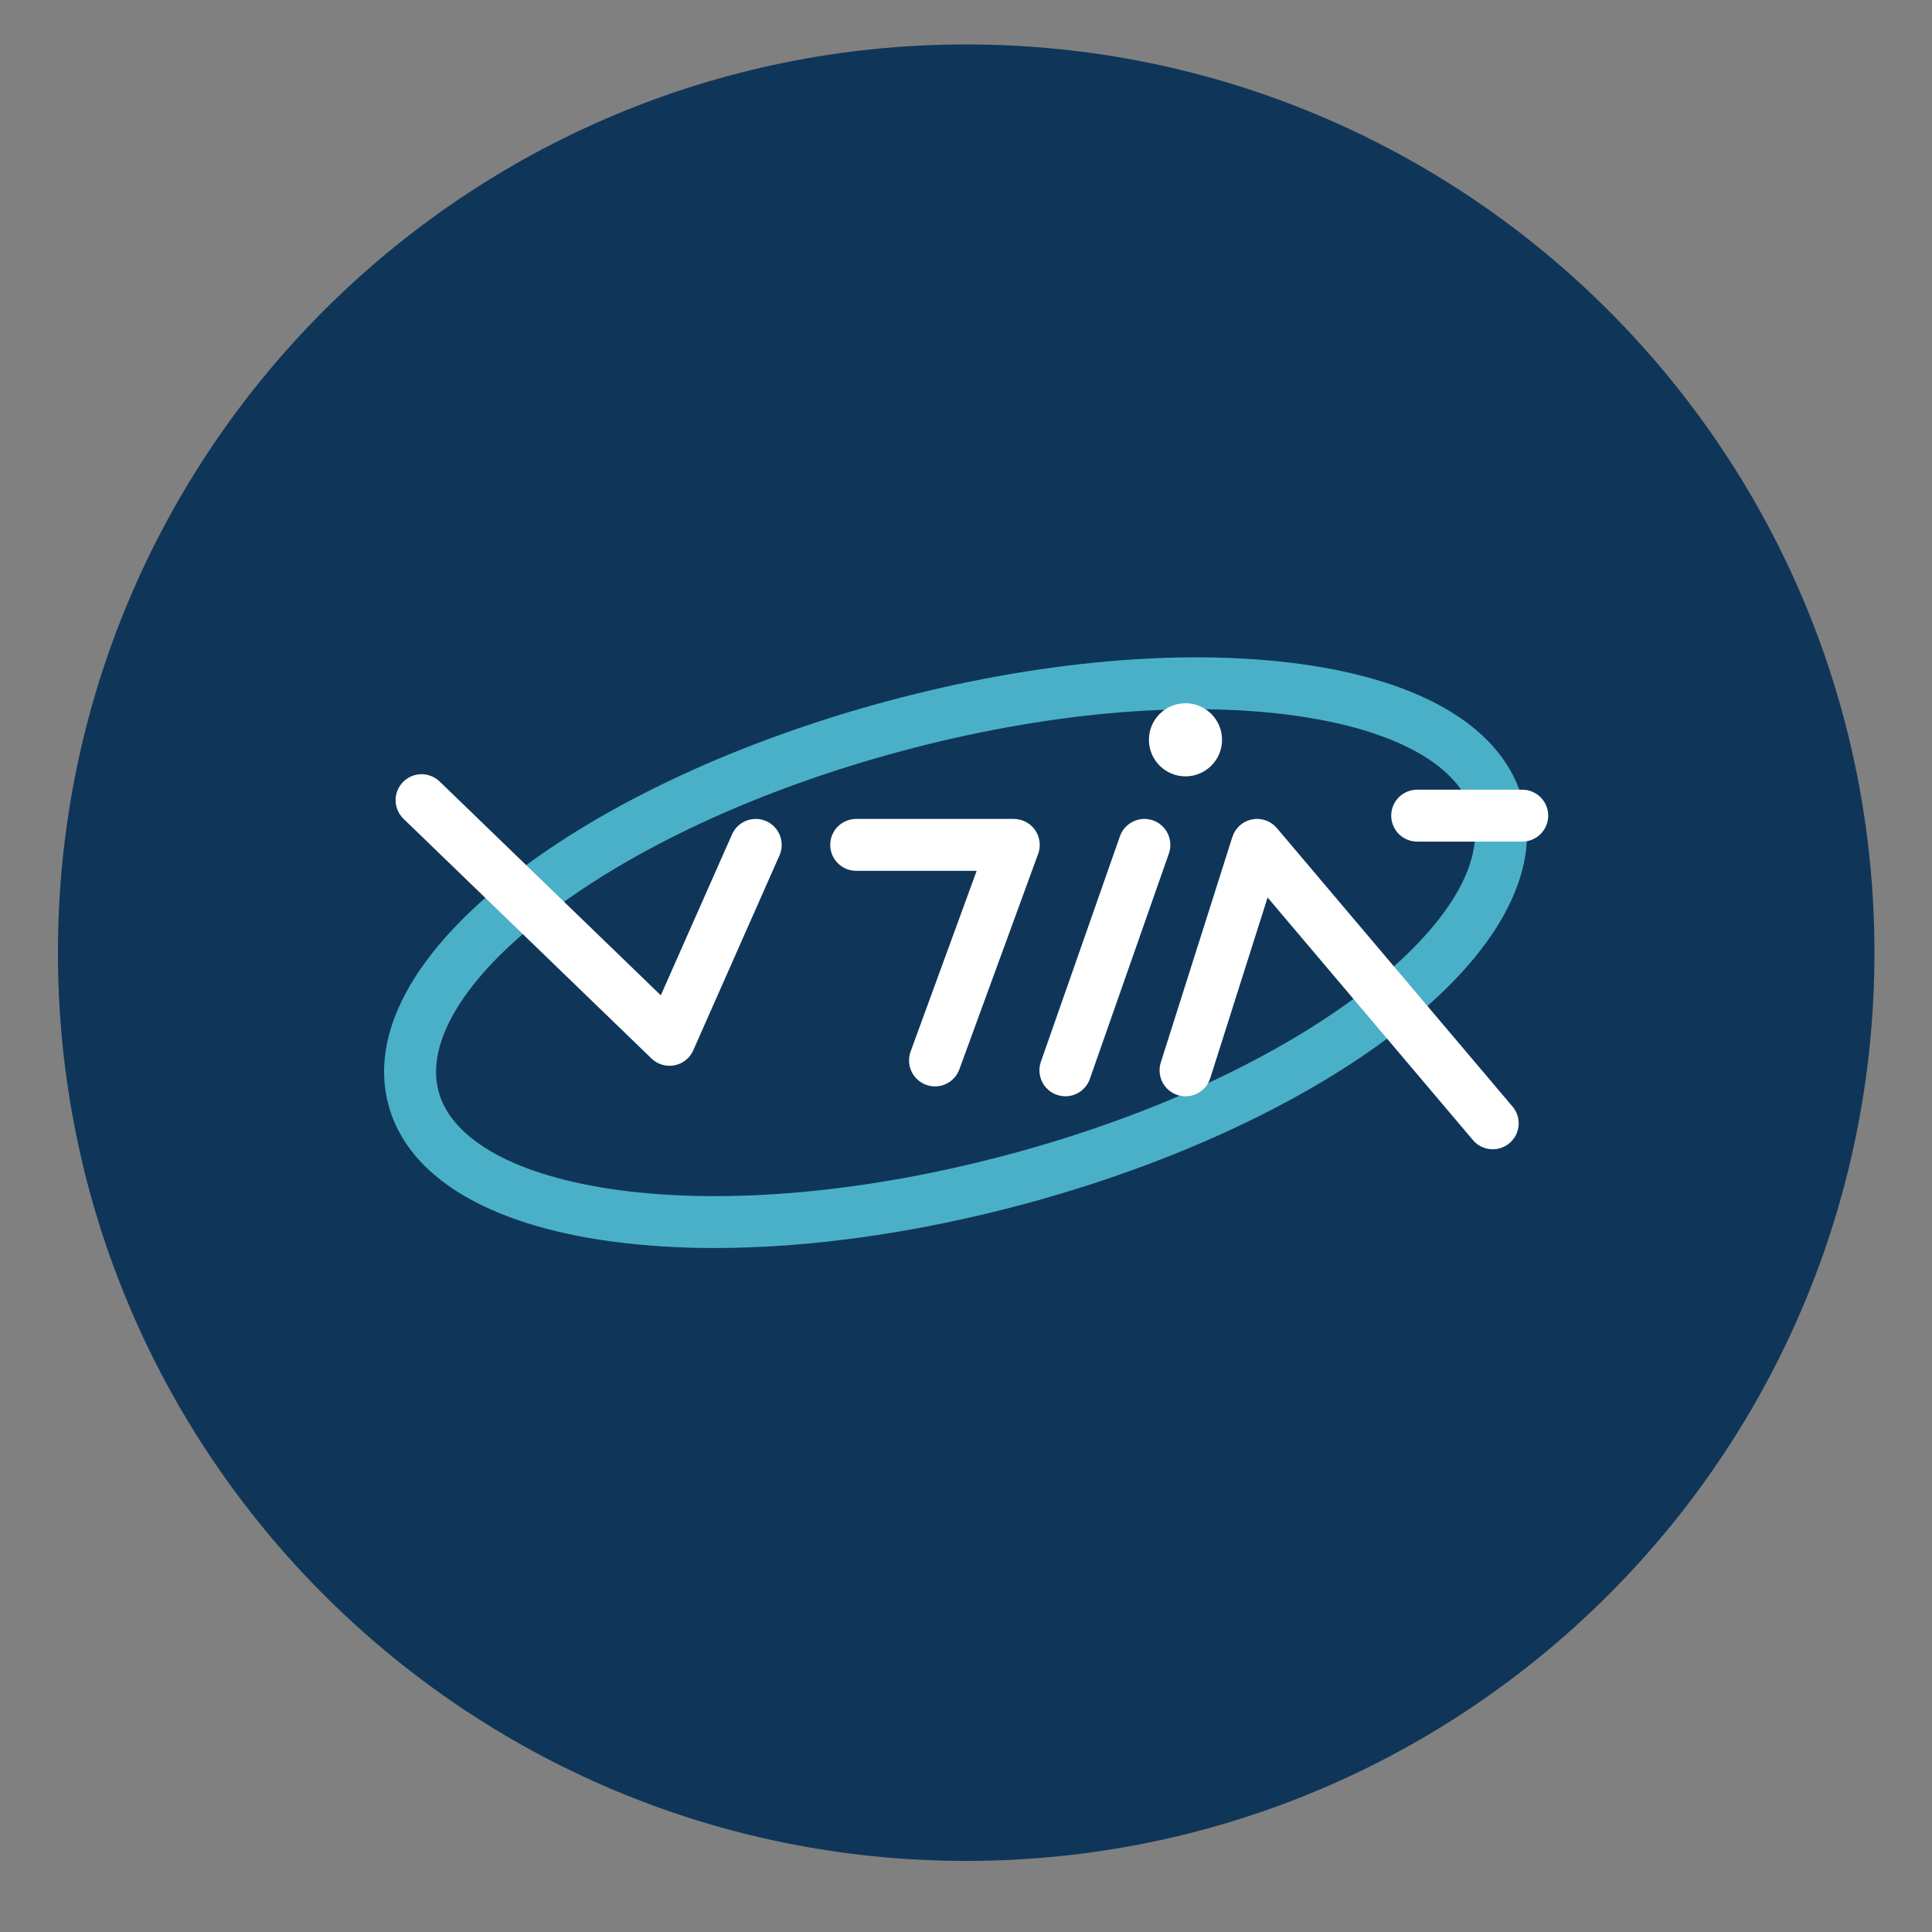
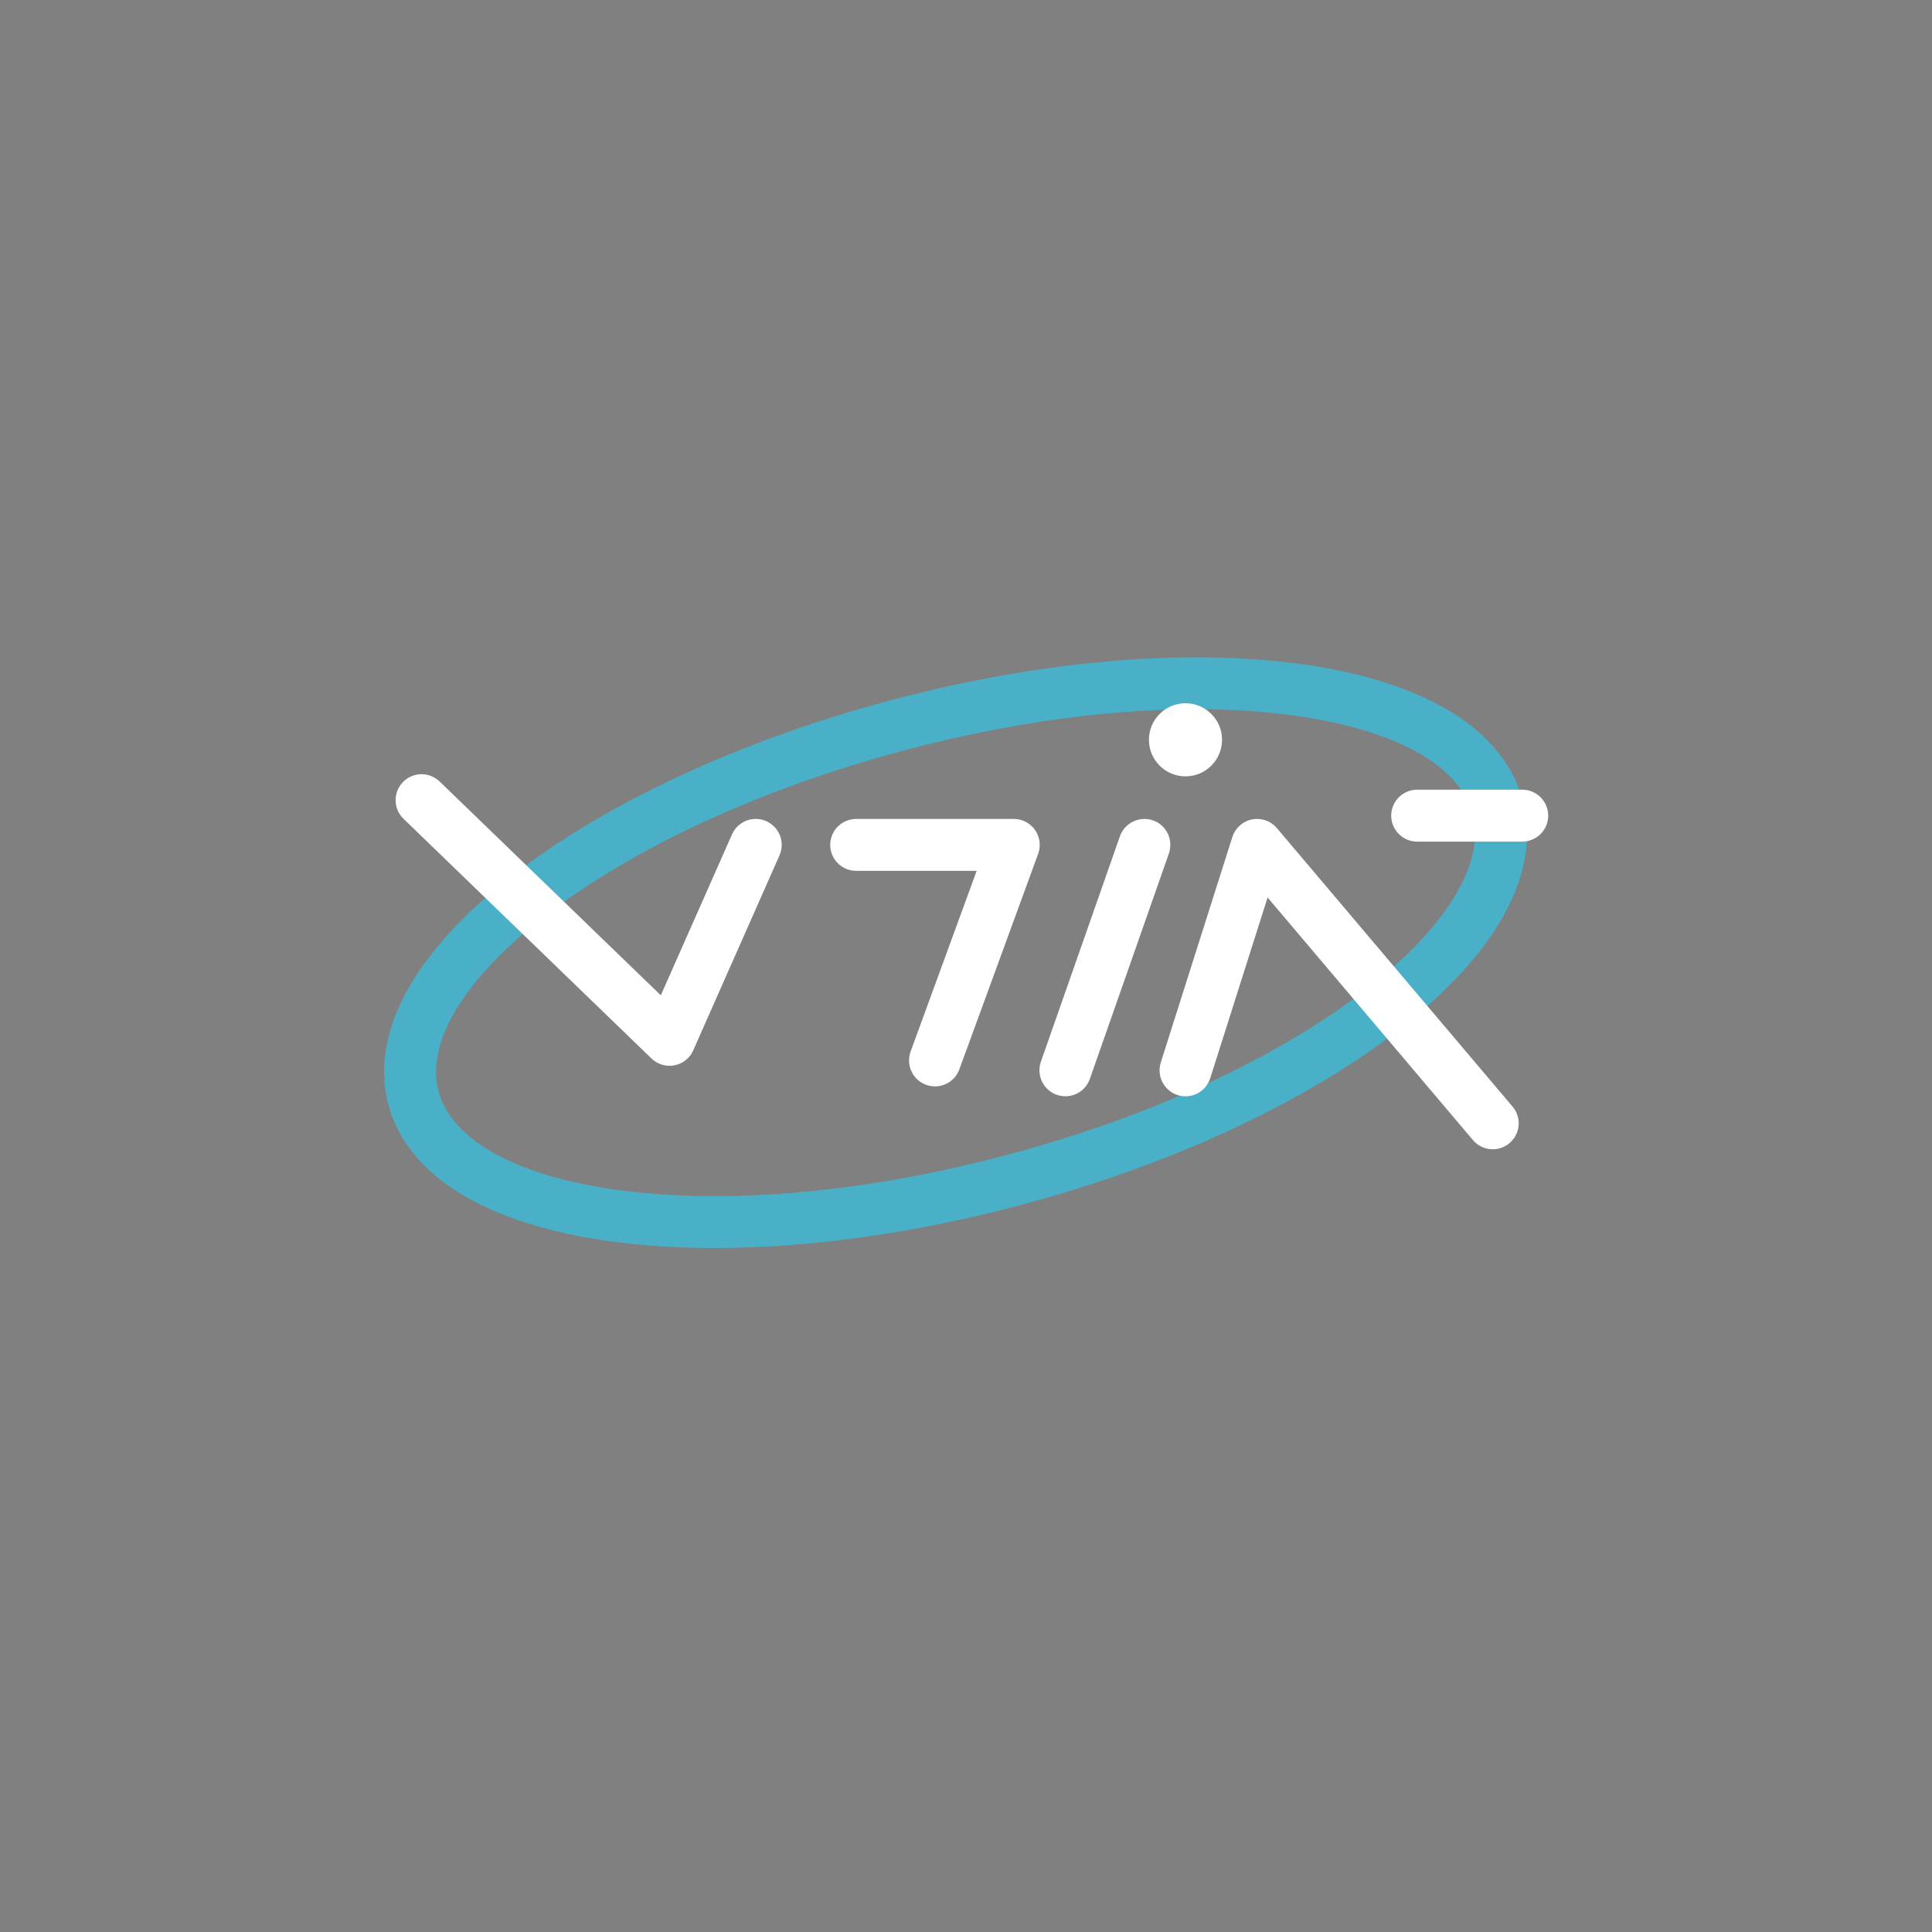
<svg xmlns="http://www.w3.org/2000/svg" width="57" height="57" viewBox="0 0 57 57" fill="none">
  <rect x="0" y="0" width="57" height="57" fill="#808080" stroke="none" />
-   <path d="M28.505 54.903C43.304 54.903 55.302 42.906 55.302 28.107C55.302 13.308 43.304 1.311 28.505 1.311C13.706 1.311 1.709 13.308 1.709 28.107C1.709 42.906 13.706 54.903 28.505 54.903Z" fill="#0F3659" />
  <path d="M21.084 36.82C20.07 36.823 19.057 36.759 18.051 36.628C14.366 36.132 12.025 34.701 11.46 32.598C10.896 30.494 12.205 28.083 15.147 25.809C17.907 23.675 21.832 21.854 26.2 20.681C30.567 19.509 34.877 19.12 38.334 19.585C42.019 20.081 44.36 21.512 44.925 23.616C45.489 25.719 44.18 28.13 41.238 30.405C38.478 32.539 34.553 34.36 30.185 35.532C27.021 36.381 23.886 36.82 21.084 36.82ZM12.939 32.201C13.328 33.648 15.265 34.708 18.255 35.111C21.516 35.55 25.613 35.174 29.788 34.053C33.965 32.932 37.698 31.206 40.301 29.193C42.688 27.348 43.834 25.46 43.446 24.012C43.057 22.566 41.12 21.505 38.13 21.103C34.868 20.664 30.773 21.039 26.596 22.16C22.42 23.281 18.687 25.007 16.084 27.02C13.697 28.865 12.551 30.754 12.939 32.201Z" fill="#4AB0C8" />
  <path d="M19.753 31.444C19.554 31.444 19.363 31.366 19.221 31.229L11.905 24.157C11.833 24.088 11.775 24.004 11.735 23.912C11.695 23.82 11.674 23.721 11.672 23.62C11.67 23.519 11.688 23.419 11.725 23.326C11.762 23.233 11.817 23.147 11.887 23.075C12.028 22.929 12.222 22.845 12.425 22.841C12.525 22.84 12.625 22.858 12.719 22.895C12.812 22.932 12.897 22.987 12.97 23.056L19.496 29.365L21.597 24.617C21.637 24.525 21.696 24.442 21.768 24.372C21.841 24.303 21.927 24.249 22.021 24.212C22.114 24.176 22.215 24.159 22.315 24.161C22.416 24.163 22.515 24.186 22.607 24.226C22.699 24.267 22.782 24.325 22.851 24.398C22.921 24.471 22.975 24.557 23.011 24.651C23.047 24.744 23.065 24.845 23.062 24.945C23.06 25.046 23.038 25.145 22.997 25.237L20.453 30.988C20.393 31.123 20.295 31.239 20.171 31.32C20.046 31.401 19.901 31.444 19.753 31.444Z" fill="white" />
  <path d="M27.585 32.052C27.462 32.052 27.34 32.022 27.231 31.965C27.122 31.908 27.028 31.826 26.958 31.725C26.887 31.624 26.842 31.508 26.826 31.386C26.81 31.263 26.824 31.139 26.866 31.023L28.815 25.692H25.26C25.057 25.692 24.862 25.612 24.718 25.468C24.575 25.325 24.494 25.13 24.494 24.927C24.494 24.724 24.575 24.529 24.718 24.385C24.862 24.242 25.057 24.161 25.26 24.161H29.91C30.033 24.161 30.155 24.191 30.264 24.248C30.373 24.305 30.467 24.387 30.538 24.488C30.608 24.589 30.653 24.706 30.669 24.828C30.685 24.95 30.672 25.074 30.629 25.19L28.304 31.549C28.25 31.697 28.152 31.824 28.024 31.914C27.895 32.004 27.742 32.052 27.585 32.052Z" fill="white" />
  <path d="M31.431 32.344C31.309 32.343 31.189 32.314 31.08 32.258C30.971 32.202 30.878 32.12 30.807 32.021C30.736 31.921 30.691 31.805 30.674 31.684C30.656 31.563 30.669 31.44 30.709 31.325L33.041 24.673C33.108 24.482 33.249 24.325 33.432 24.237C33.615 24.149 33.825 24.137 34.017 24.204C34.209 24.271 34.365 24.412 34.453 24.595C34.541 24.778 34.553 24.988 34.486 25.18L32.154 31.831C32.101 31.981 32.004 32.111 31.874 32.203C31.745 32.294 31.59 32.344 31.431 32.344Z" fill="white" />
  <path d="M44.04 33.907C43.929 33.907 43.819 33.883 43.718 33.836C43.617 33.79 43.527 33.721 43.456 33.636L37.398 26.479L35.706 31.809C35.676 31.905 35.627 31.994 35.563 32.072C35.498 32.148 35.419 32.212 35.329 32.258C35.24 32.305 35.142 32.333 35.042 32.342C34.942 32.35 34.841 32.339 34.745 32.309C34.649 32.278 34.56 32.229 34.483 32.164C34.406 32.099 34.343 32.02 34.297 31.931C34.25 31.841 34.222 31.744 34.214 31.643C34.205 31.543 34.217 31.442 34.247 31.346L36.358 24.695C36.399 24.565 36.475 24.448 36.577 24.357C36.679 24.265 36.803 24.203 36.938 24.176C37.072 24.149 37.211 24.159 37.34 24.204C37.469 24.249 37.584 24.328 37.672 24.432L44.624 32.647C44.719 32.758 44.779 32.895 44.799 33.039C44.818 33.184 44.796 33.331 44.735 33.464C44.673 33.596 44.575 33.708 44.452 33.787C44.329 33.865 44.186 33.907 44.04 33.907Z" fill="white" />
  <path d="M34.975 22.905C35.571 22.905 36.054 22.422 36.054 21.826C36.054 21.231 35.571 20.748 34.975 20.748C34.38 20.748 33.897 21.231 33.897 21.826C33.897 22.422 34.38 22.905 34.975 22.905Z" fill="white" />
  <path d="M44.911 24.83H41.81C41.608 24.83 41.413 24.749 41.269 24.605C41.126 24.462 41.045 24.267 41.045 24.064C41.045 23.861 41.126 23.666 41.269 23.523C41.413 23.379 41.608 23.298 41.81 23.298H44.911C45.114 23.298 45.309 23.379 45.453 23.523C45.596 23.666 45.677 23.861 45.677 24.064C45.677 24.267 45.596 24.462 45.453 24.605C45.309 24.749 45.114 24.83 44.911 24.83Z" fill="white" />
</svg>